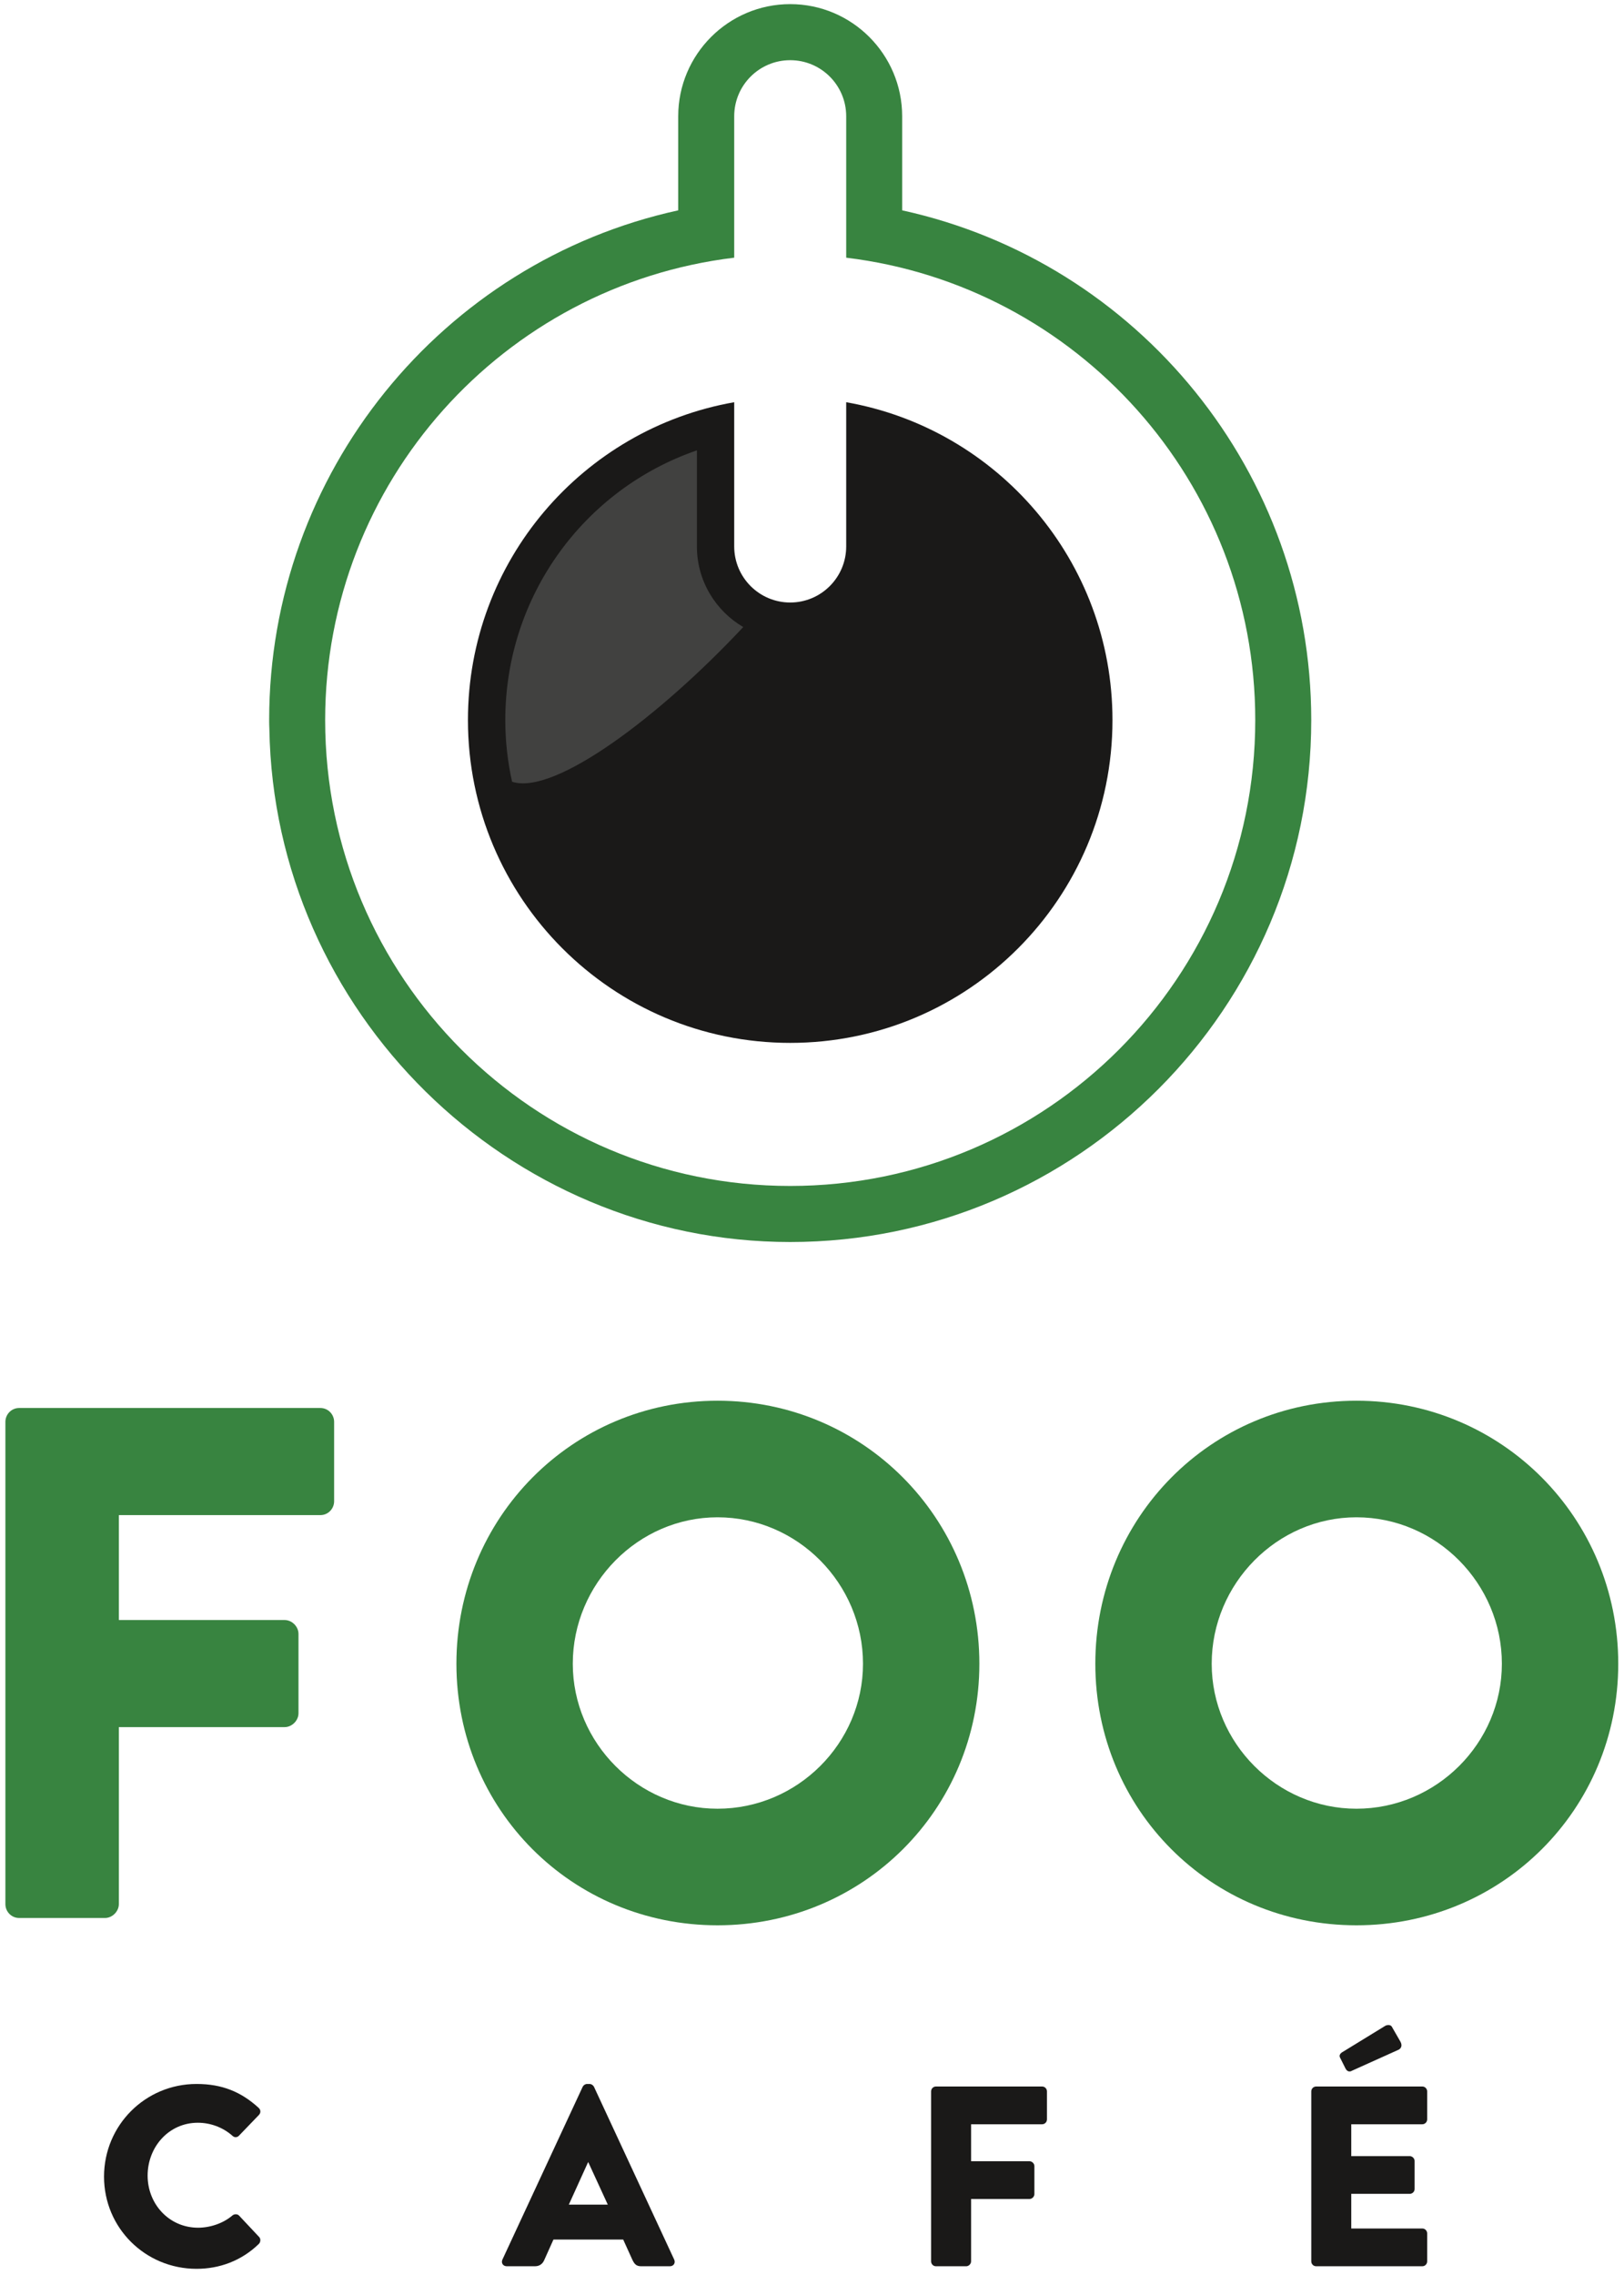
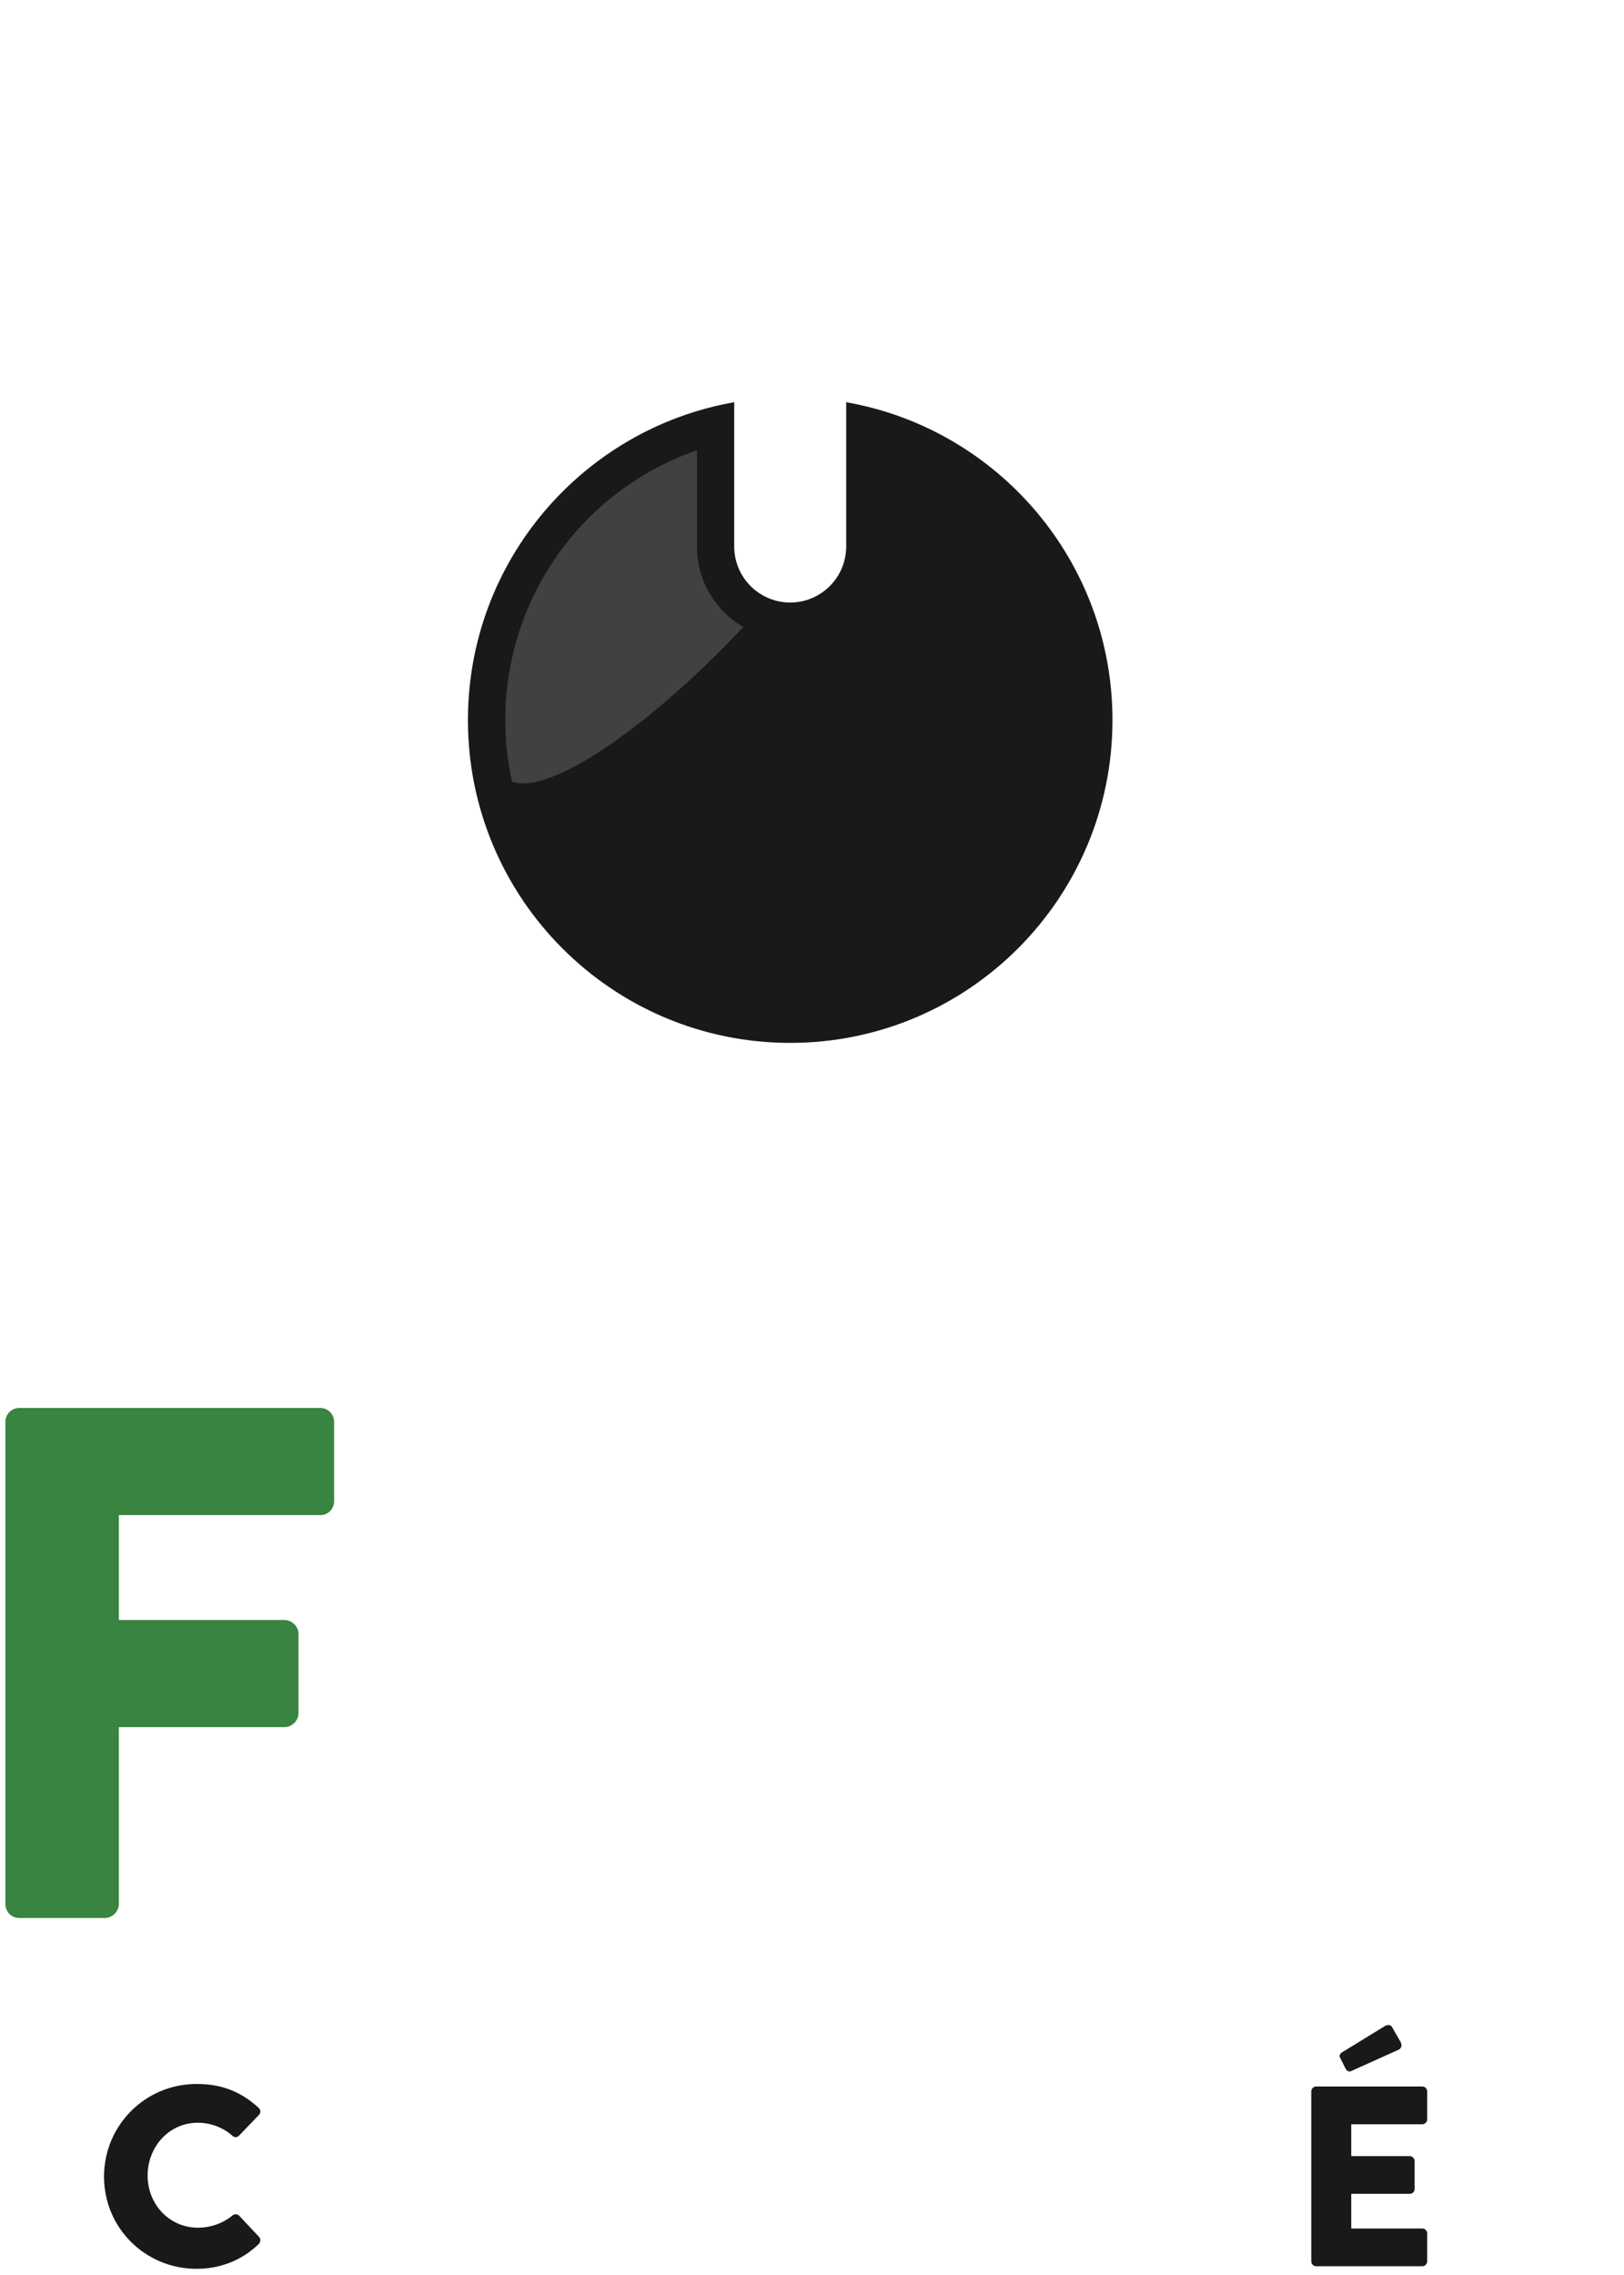
<svg xmlns="http://www.w3.org/2000/svg" width="50px" height="70px" viewBox="0 0 50 70" version="1.1">
  <title>FooCafe</title>
  <desc>Created with Sketch.</desc>
  <defs />
  <g id="Pages" stroke="none" stroke-width="1" fill="none" fill-rule="evenodd">
    <g id="Home:-Picker" transform="translate(-152, -14)">
      <g id="FooCafe" transform="translate(152, 14)">
        <path d="M0.166,43.749 C0.166,43.525 0.345,43.323 0.591,43.323 L9.862,43.323 C10.108,43.323 10.287,43.525 10.287,43.749 L10.287,46.193 C10.287,46.417 10.108,46.619 9.862,46.619 L3.659,46.619 L3.659,49.847 L8.765,49.847 C8.989,49.847 9.19,50.048 9.19,50.273 L9.19,52.716 C9.19,52.94 8.989,53.142 8.765,53.142 L3.659,53.142 L3.659,58.589 C3.659,58.814 3.457,59.015 3.234,59.015 L0.591,59.015 C0.345,59.015 0.166,58.814 0.166,58.589 L0.166,43.749" id="Fill-1" fill="#388440" />
-         <path d="M22.091,55.653 C24.555,55.653 26.57,53.635 26.57,51.192 C26.57,48.726 24.555,46.686 22.091,46.686 C19.651,46.686 17.635,48.726 17.635,51.192 C17.635,53.635 19.651,55.653 22.091,55.653 M22.091,43.099 C26.57,43.099 30.153,46.708 30.153,51.192 C30.153,55.675 26.57,59.24 22.091,59.24 C17.613,59.24 14.052,55.675 14.052,51.192 C14.052,46.708 17.613,43.099 22.091,43.099" id="Fill-2" fill="#388440" />
-         <path d="M41.762,55.653 C44.225,55.653 46.24,53.635 46.24,51.192 C46.24,48.726 44.225,46.686 41.762,46.686 C39.321,46.686 37.306,48.726 37.306,51.192 C37.306,53.635 39.321,55.653 41.762,55.653 M41.762,43.099 C46.24,43.099 49.823,46.708 49.823,51.192 C49.823,55.675 46.24,59.24 41.762,59.24 C37.283,59.24 33.723,55.675 33.723,51.192 C33.723,46.708 37.283,43.099 41.762,43.099" id="Fill-3" fill="#388440" />
        <path d="M6.052,64.122 C6.841,64.122 7.425,64.366 7.962,64.856 C8.033,64.919 8.033,65.014 7.97,65.077 L7.354,65.717 C7.299,65.773 7.212,65.773 7.157,65.717 C6.865,65.457 6.478,65.315 6.091,65.315 C5.2,65.315 4.545,66.057 4.545,66.942 C4.545,67.819 5.208,68.545 6.099,68.545 C6.47,68.545 6.873,68.411 7.157,68.167 C7.212,68.119 7.315,68.119 7.362,68.174 L7.978,68.83 C8.033,68.885 8.025,68.988 7.97,69.043 C7.433,69.565 6.755,69.81 6.052,69.81 C4.474,69.81 3.203,68.553 3.203,66.974 C3.203,65.393 4.474,64.122 6.052,64.122" id="Fill-4" fill="#1A1918" />
-         <path d="M18.713,67.835 L18.113,66.531 L18.105,66.531 L17.513,67.835 L18.713,67.835 L18.713,67.835 Z M15.469,69.525 L17.94,64.208 C17.963,64.161 18.018,64.122 18.074,64.122 L18.152,64.122 C18.208,64.122 18.263,64.161 18.287,64.208 L20.757,69.525 C20.804,69.628 20.741,69.731 20.623,69.731 L19.747,69.731 C19.605,69.731 19.542,69.683 19.47,69.533 L19.187,68.909 L17.04,68.909 L16.756,69.541 C16.716,69.636 16.63,69.731 16.471,69.731 L15.604,69.731 C15.485,69.731 15.422,69.628 15.469,69.525 L15.469,69.525 Z" id="Fill-5" fill="#1A1918" />
-         <path d="M28.667,64.35 C28.667,64.272 28.73,64.2 28.816,64.2 L32.084,64.2 C32.171,64.2 32.234,64.272 32.234,64.35 L32.234,65.212 C32.234,65.291 32.171,65.362 32.084,65.362 L29.898,65.362 L29.898,66.5 L31.697,66.5 C31.776,66.5 31.847,66.57 31.847,66.65 L31.847,67.511 C31.847,67.59 31.776,67.661 31.697,67.661 L29.898,67.661 L29.898,69.581 C29.898,69.66 29.826,69.731 29.748,69.731 L28.816,69.731 C28.73,69.731 28.667,69.66 28.667,69.581 L28.667,64.35" id="Fill-6" fill="#1A1918" />
        <path d="M41.422,63.639 L41.256,63.308 C41.225,63.244 41.264,63.189 41.304,63.158 L42.645,62.336 C42.692,62.304 42.811,62.288 42.851,62.359 L43.119,62.825 C43.182,62.944 43.134,63.023 43.072,63.063 L41.635,63.71 C41.533,63.773 41.461,63.719 41.422,63.639 M40.372,64.35 C40.372,64.272 40.435,64.2 40.523,64.2 L43.79,64.2 C43.876,64.2 43.94,64.272 43.94,64.35 L43.94,65.212 C43.94,65.291 43.876,65.362 43.79,65.362 L41.603,65.362 L41.603,66.342 L43.403,66.342 C43.482,66.342 43.553,66.412 43.553,66.491 L43.553,67.353 C43.553,67.44 43.482,67.503 43.403,67.503 L41.603,67.503 L41.603,68.569 L43.79,68.569 C43.876,68.569 43.94,68.64 43.94,68.72 L43.94,69.581 C43.94,69.66 43.876,69.731 43.79,69.731 L40.523,69.731 C40.435,69.731 40.372,69.66 40.372,69.581 L40.372,64.35" id="Fill-7" fill="#1A1918" />
        <path d="M26.053,12.376 L26.053,16.813 C26.053,17.766 25.281,18.539 24.329,18.539 C23.377,18.539 22.605,17.766 22.605,16.813 L22.605,12.376 C17.948,13.193 14.407,17.259 14.407,22.156 C14.407,27.642 18.85,32.089 24.329,32.089 C29.809,32.089 34.251,27.642 34.251,22.156 C34.251,17.259 30.71,13.193 26.053,12.376" id="Fill-8" fill="#1A1918" />
-         <path d="M24.329,36.491 C16.421,36.491 10.011,30.073 10.011,22.156 C10.011,14.824 15.511,8.782 22.605,7.929 L22.605,3.578 C22.605,2.624 23.377,1.852 24.329,1.852 C25.281,1.852 26.053,2.624 26.053,3.578 L26.053,7.929 C33.147,8.782 38.647,14.824 38.647,22.156 C38.647,30.073 32.236,36.491 24.329,36.491 M27.776,6.472 L27.776,3.578 C27.776,1.675 26.23,0.127 24.329,0.127 C22.428,0.127 20.881,1.675 20.881,3.578 L20.881,6.472 C13.603,8.065 8.287,14.555 8.287,22.156 L8.287,22.207 C8.287,22.283 8.29,22.351 8.293,22.419 L8.293,22.425 C8.438,31.132 15.631,38.216 24.329,38.216 C33.174,38.216 40.371,31.012 40.371,22.156 C40.371,14.555 35.055,8.065 27.776,6.472" id="Fill-9" fill="#388440" />
        <path d="M22.883,19.294 C22.031,18.795 21.456,17.871 21.456,16.813 L21.456,13.857 C17.968,15.058 15.557,18.355 15.557,22.156 C15.557,22.808 15.63,23.442 15.766,24.054 C17.083,24.484 20.34,22.011 22.883,19.294" id="Fill-10" fill="#414140" />
      </g>
    </g>
  </g>
</svg>